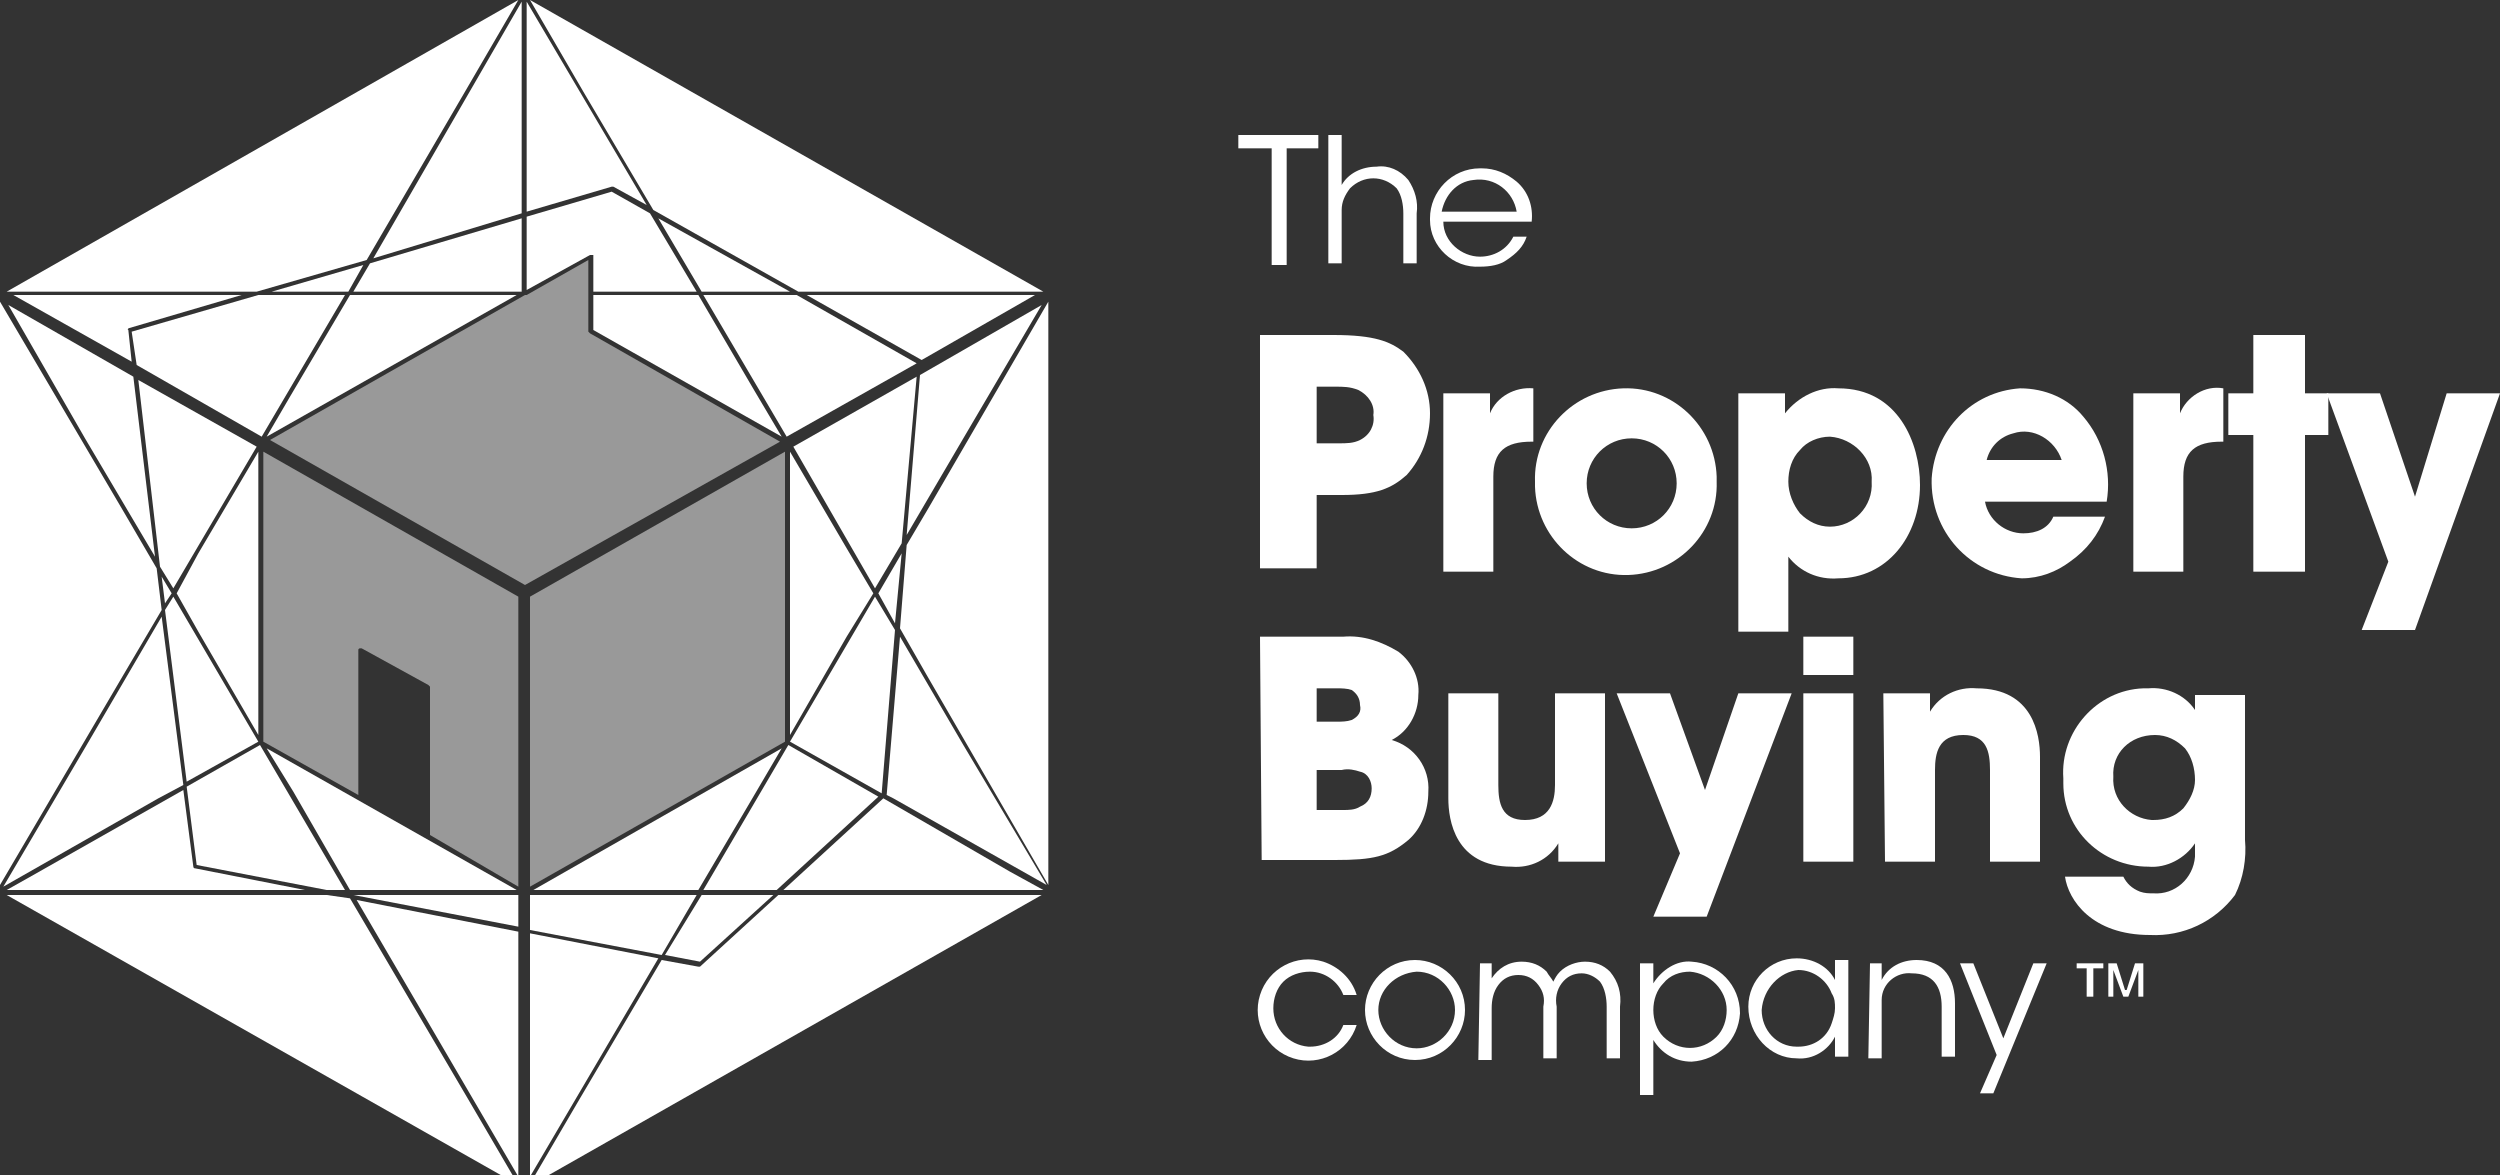
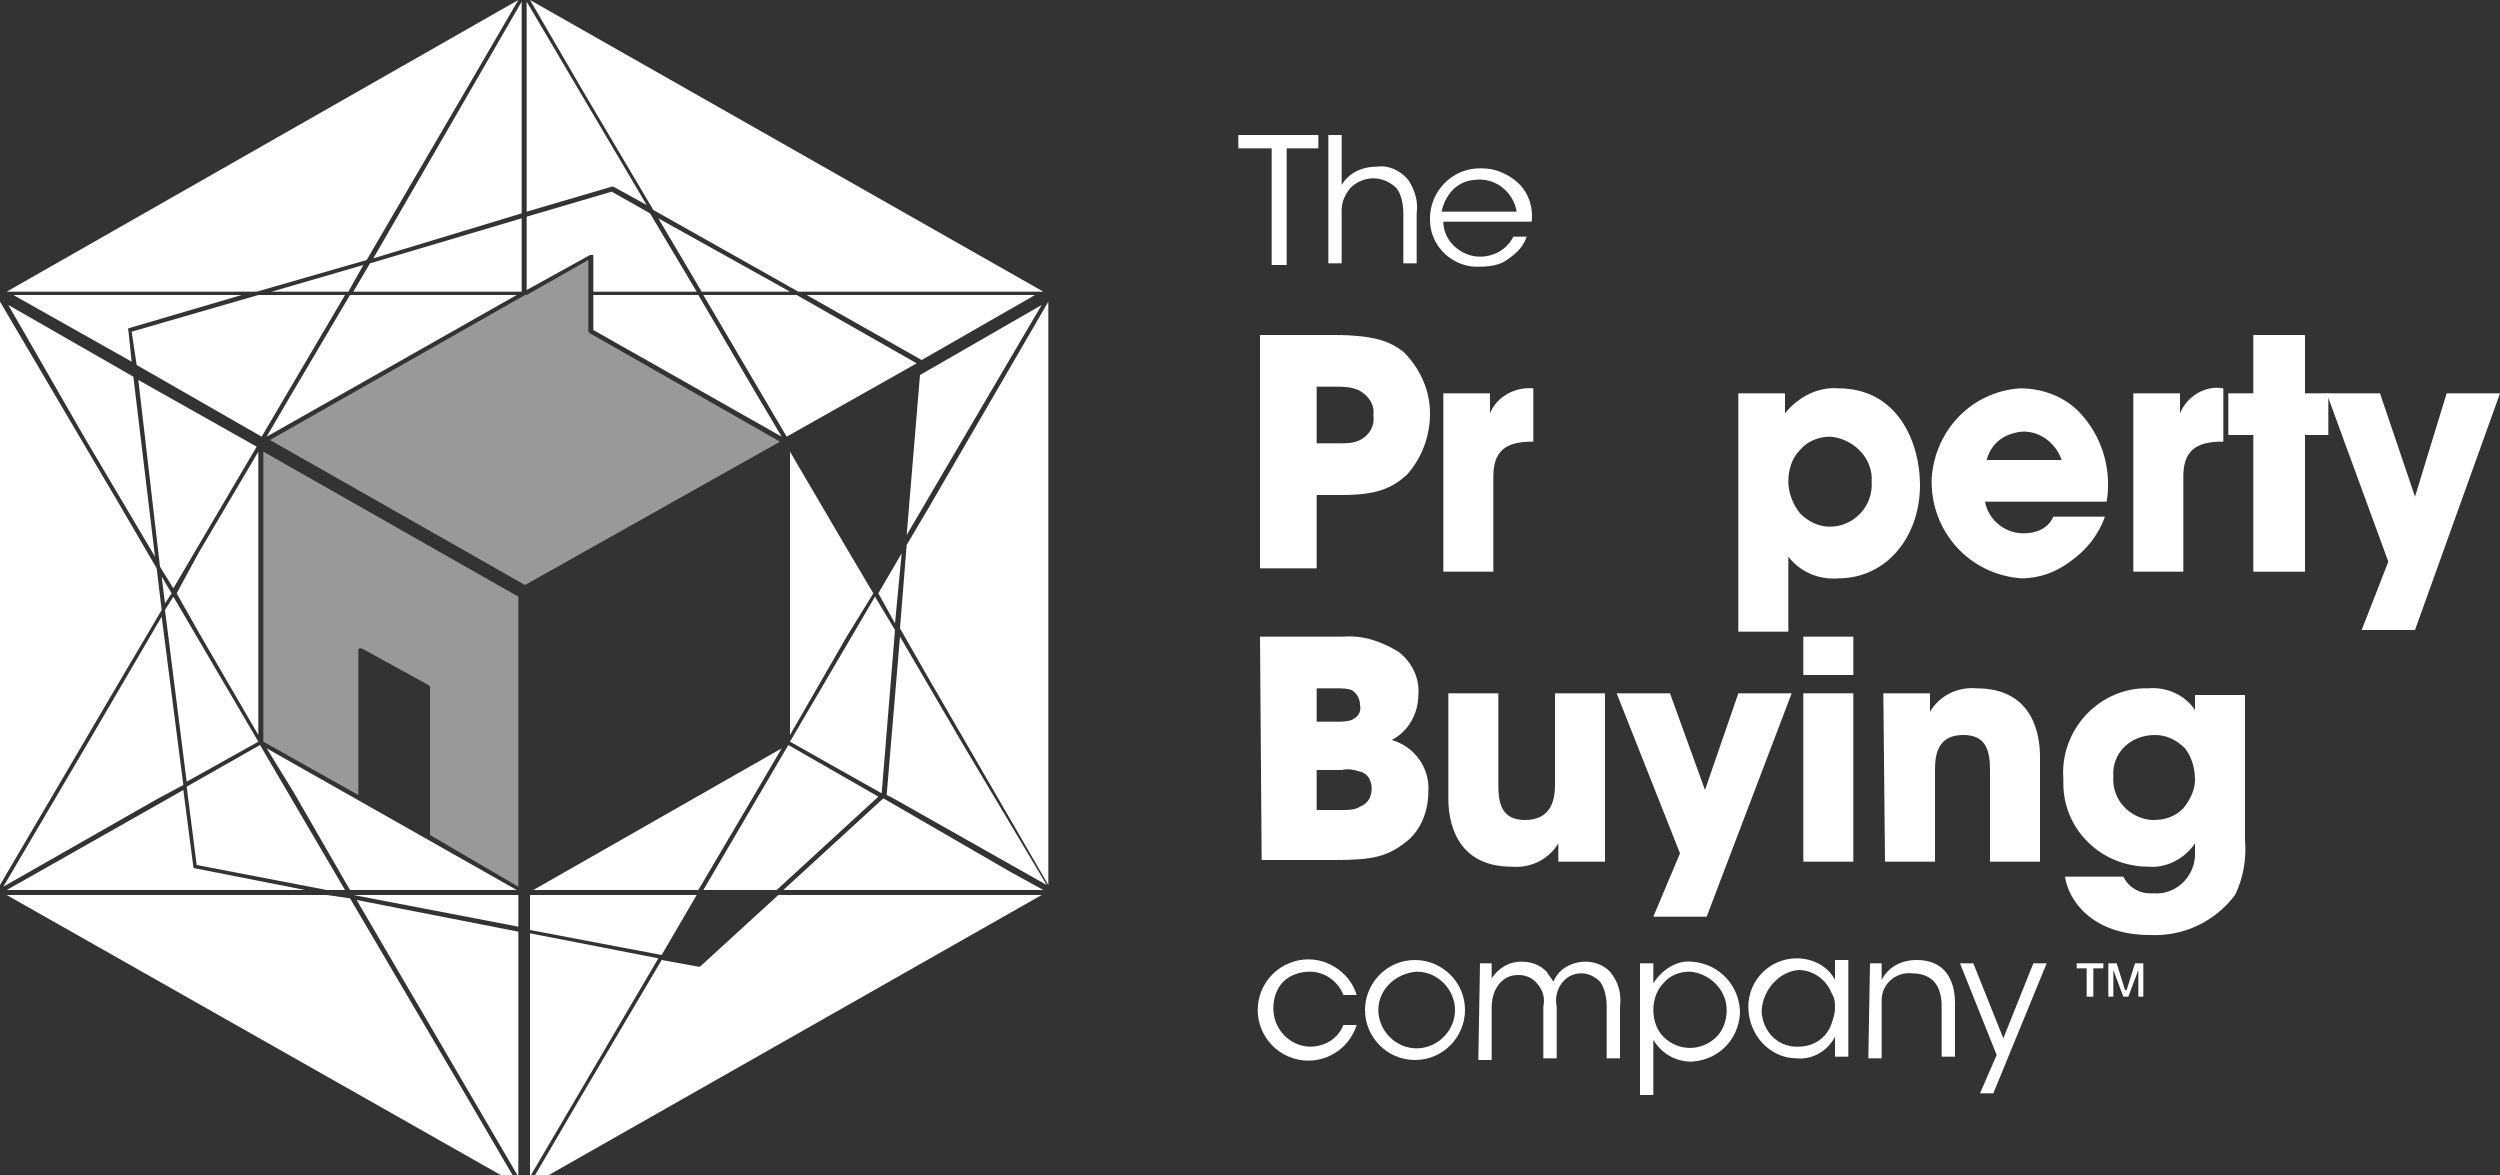
<svg xmlns="http://www.w3.org/2000/svg" version="1.1" id="Layer_1" x="0px" y="0px" viewBox="0 0 150 70.5" style="enable-background:new 0 0 150 70.5;" xml:space="preserve">
  <rect x="0" y="0" width="150" height="70.5" fill="#333333" stroke="none" />
  <style type="text/css">
	.st0{fill:#FFFFFF;}
	.st1{opacity:0.5;}
</style>
  <g id="text">
    <g id="Page-1">
      <g id="Homepage">
        <g id="Header">
          <g id="Logo">
            <g id="Text-2">
              <g id="TM">
                <polygon id="Shape" class="st0" points="124.6,57.8 126.2,57.8 126.2,58.1 125.6,58.1 125.6,59.8 125.2,59.8 125.2,58.1          124.6,58.1 124.6,57.8        " />
                <polygon id="Shape-2" class="st0" points="126.5,57.8 127,57.8 127.5,59.4 127.6,59.4 128.1,57.8 128.6,57.8 128.6,59.8          128.3,59.8 128.3,58.2 128.3,58.2 127.7,59.8 127.4,59.8 126.8,58.2 126.8,58.2 126.8,59.8 126.5,59.8        " />
              </g>
              <g id="Company">
                <path id="Shape-3" class="st0" d="M81.4,61.5c-0.5,1.6-2.2,2.5-3.8,2c-1.6-0.5-2.5-2.2-2-3.8c0.5-1.6,2.2-2.5,3.8-2         c0.9,0.3,1.7,1,2,2h-0.8c-0.3-0.8-1.1-1.4-2-1.4c-0.6,0-1.2,0.2-1.6,0.6c-0.4,0.4-0.6,1-0.6,1.6c0,1.2,0.9,2.2,2.1,2.3         c0,0,0.1,0,0.1,0c0.9,0,1.7-0.5,2-1.3L81.4,61.5L81.4,61.5z" />
                <path id="Shape-4" class="st0" d="M81.9,60.6c0-1.6,1.3-3,3-3c1.6,0,3,1.3,3,3c0,1.6-1.3,3-3,3         C83.2,63.6,81.9,62.2,81.9,60.6L81.9,60.6z M82.7,60.6c0,1.2,1,2.3,2.3,2.3c1.2,0,2.3-1,2.3-2.3c0-1.2-1-2.3-2.3-2.3         C83.7,58.4,82.7,59.4,82.7,60.6L82.7,60.6z" />
                <path id="Shape-5" class="st0" d="M88.8,57.8h0.7v0.9c0.4-0.6,1-1,1.8-1c0.6,0,1.1,0.2,1.5,0.6c0.1,0.2,0.3,0.4,0.4,0.6         c0.1-0.2,0.2-0.4,0.4-0.6c0.4-0.4,1-0.6,1.5-0.6c0.6,0,1.1,0.2,1.5,0.6c0.5,0.6,0.7,1.3,0.6,2.1v3.1h-0.8v-3.1         c0-0.5-0.1-1.1-0.4-1.5c-0.3-0.3-0.7-0.5-1.1-0.5c-0.5,0-0.9,0.2-1.2,0.6c-0.3,0.4-0.4,0.9-0.3,1.4v3.1h-0.8v-3.1         c0.1-0.5,0-0.9-0.3-1.3c-0.3-0.4-0.7-0.6-1.2-0.6c-0.5,0-0.9,0.2-1.2,0.6c-0.3,0.4-0.4,0.9-0.4,1.4v3.1h-0.8L88.8,57.8         L88.8,57.8z" />
                <path id="Shape-6" class="st0" d="M98.5,57.8h0.7V59c0.5-0.8,1.4-1.4,2.3-1.3c1.6,0.1,2.9,1.4,2.9,3.1         c-0.1,1.6-1.3,2.8-2.9,2.9c-1,0-1.8-0.5-2.3-1.3v3.3h-0.8V57.8z M103.6,60.6c0-1.2-1-2.2-2.2-2.3c-0.6,0-1.2,0.2-1.6,0.7         c-0.4,0.4-0.6,1-0.6,1.6c0,0.6,0.2,1.2,0.6,1.6c0.9,0.9,2.3,0.9,3.2,0C103.4,61.8,103.6,61.2,103.6,60.6L103.6,60.6z" />
                <path id="Shape-7" class="st0" d="M110.9,63.4h-0.8v-1.2c-0.4,0.8-1.3,1.4-2.3,1.3c-1.6,0-2.9-1.4-2.9-3.1         c0-1.6,1.3-2.9,2.9-2.9c1,0,1.9,0.5,2.3,1.3v-1.2h0.8L110.9,63.4z M105.7,60.6c0,1.2,0.9,2.2,2.1,2.2c0,0,0.1,0,0.1,0         c0.9,0,1.7-0.5,2-1.4c0.1-0.3,0.2-0.6,0.2-0.9c0-0.3,0-0.6-0.2-0.9c-0.3-0.8-1.1-1.4-2-1.4C106.8,58.3,105.8,59.3,105.7,60.6         C105.7,60.5,105.7,60.6,105.7,60.6L105.7,60.6z" />
                <path id="Shape-8" class="st0" d="M112.2,57.8h0.7c0,0.3,0,0.6,0,1c0.4-0.8,1.2-1.2,2.1-1.2c1.7,0,2.3,1.2,2.3,2.6v3.2h-0.8         v-3c0-1.2-0.5-2-1.8-2c-0.9-0.1-1.8,0.6-1.8,1.6c0,0.1,0,0.2,0,0.3v3.2h-0.8L112.2,57.8L112.2,57.8z" />
                <polygon id="Shape-9" class="st0" points="119.8,63.3 117.6,57.8 118.4,57.8 120.2,62.3 122,57.8 122.8,57.8 119.6,65.6          118.8,65.6        " />
              </g>
              <g id="Buying">
                <path id="Shape-10" class="st0" d="M75.6,38.2h5c1.2-0.1,2.3,0.3,3.3,0.9c0.8,0.6,1.3,1.6,1.2,2.6c0,1.1-0.6,2.2-1.6,2.7         c1.4,0.4,2.3,1.7,2.2,3.1c0,1.1-0.4,2.2-1.2,2.9c-1.2,1-2.1,1.2-4.4,1.2h-4.4L75.6,38.2L75.6,38.2z M79,43.3h1.2         c0.3,0,0.6,0,0.9-0.1c0.4-0.2,0.6-0.5,0.5-0.9c0-0.4-0.2-0.7-0.5-0.9c-0.3-0.1-0.6-0.1-0.9-0.1H79L79,43.3z M79,48.6h1.6         c0.3,0,0.7,0,1-0.2c0.5-0.2,0.7-0.6,0.7-1.1c0-0.4-0.2-0.9-0.7-1c-0.3-0.1-0.7-0.2-1.1-0.1H79C79,46.2,79,48.6,79,48.6z" />
                <path id="Shape-11" class="st0" d="M96.3,51.7h-2.8v-1.1c-0.6,1-1.7,1.5-2.8,1.4c-3.4,0-3.8-2.8-3.8-4.1v-6.3h3v5.5         c0,1.1,0.2,2.1,1.6,2.1c1.5,0,1.8-1.1,1.8-2.1v-5.5h3L96.3,51.7L96.3,51.7z" />
                <polygon id="Shape-12" class="st0" points="100.8,51.2 97,41.6 100.2,41.6 102.3,47.4 104.3,41.6 107.5,41.6 102.4,55          99.2,55        " />
                <path id="Shape-13" class="st0" d="M108.2,38.2h3v2.3h-3V38.2z M108.2,41.6h3v10.1h-3V41.6z" />
                <path id="Shape-14" class="st0" d="M113,41.6h2.8v1.1c0.6-1,1.7-1.5,2.8-1.4c3.4,0,3.8,2.8,3.8,4.1v6.3h-3v-5.5         c0-1.1-0.2-2.1-1.6-2.1c-1.5,0-1.7,1.1-1.7,2.1v5.5h-3L113,41.6L113,41.6z" />
                <path id="Shape-15" class="st0" d="M134.7,50.4c0.1,1.1-0.1,2.3-0.6,3.3c-1.2,1.6-3.1,2.5-5.1,2.4c-3.5,0-4.9-2.1-5.1-3.5         h3.5c0.2,0.4,0.5,0.7,1,0.9c0.3,0.1,0.5,0.1,0.8,0.1c1.3,0.1,2.4-0.9,2.5-2.2c0-0.1,0-0.2,0-0.2v-0.6         c-0.6,0.9-1.7,1.5-2.8,1.4c-2.8,0-5.1-2.2-5.1-5c0-0.1,0-0.2,0-0.3c-0.2-2.8,2-5.3,4.8-5.4c0.1,0,0.2,0,0.3,0         c1.1-0.1,2.2,0.4,2.8,1.3v-0.9h3L134.7,50.4L134.7,50.4z M126.8,46.6c-0.1,1.4,1,2.5,2.3,2.6c0,0,0.1,0,0.1,0         c0.7,0,1.3-0.2,1.8-0.7c0.4-0.5,0.7-1.1,0.7-1.7c0-0.7-0.2-1.4-0.6-1.9c-0.5-0.5-1.1-0.8-1.8-0.8         C127.8,44.1,126.7,45.2,126.8,46.6C126.8,46.5,126.8,46.6,126.8,46.6L126.8,46.6z" />
              </g>
              <g id="Property">
                <path id="Shape-16" class="st0" d="M80,20.1c2.5,0,3.4,0.4,4.2,1c1,1,1.6,2.3,1.6,3.7c0,1.4-0.5,2.7-1.4,3.7         c-0.9,0.8-1.8,1.2-3.9,1.2H79v4.4h-3.4V20.1H80z M79,26.6h1.3c0.5,0,0.9,0,1.3-0.2c0.6-0.3,0.9-0.9,0.8-1.5         c0.1-0.6-0.3-1.2-0.9-1.5c-0.5-0.2-0.9-0.2-1.4-0.2H79L79,26.6z" />
                <path id="Shape-17" class="st0" d="M86.6,23.6h2.8v1.2c0.4-1,1.5-1.6,2.6-1.5v3.2h-0.1c-1.6,0-2.3,0.6-2.3,2.1v5.7h-3         L86.6,23.6L86.6,23.6z" />
-                 <path id="Shape-18" class="st0" d="M92.1,28.9c-0.1-3,2.3-5.5,5.3-5.6c3-0.1,5.5,2.3,5.6,5.3c0,0.1,0,0.2,0,0.3         c0.1,3-2.3,5.5-5.3,5.6s-5.5-2.3-5.6-5.3C92.1,29.2,92.1,29.1,92.1,28.9L92.1,28.9z M95.2,29c0,1.5,1.2,2.7,2.7,2.7         c1.5,0,2.7-1.2,2.7-2.7c0-1.5-1.2-2.7-2.7-2.7C96.4,26.3,95.2,27.5,95.2,29L95.2,29z" />
                <path id="Shape-19" class="st0" d="M104.3,23.6h2.8v1.2c0.8-1,2-1.6,3.2-1.5c3.6,0,4.9,3.3,4.9,5.8c0,3.1-2,5.6-4.9,5.6         c-1.2,0.1-2.3-0.4-3-1.3v4.5h-3V23.6z M112.3,28.9c0.1-1.4-1.1-2.6-2.5-2.7c0,0,0,0,0,0c-0.7,0-1.4,0.3-1.8,0.8         c-0.5,0.5-0.7,1.2-0.7,1.9c0,0.7,0.3,1.4,0.7,1.9c0.5,0.5,1.1,0.8,1.8,0.8C111.2,31.6,112.4,30.4,112.3,28.9         C112.3,29,112.3,29,112.3,28.9L112.3,28.9z" />
                <path id="Shape-20" class="st0" d="M119.1,30.1c0.2,1.1,1.2,1.9,2.3,1.9c0.8,0,1.5-0.3,1.8-1h3.1c-0.4,1.1-1.1,2-2.1,2.7         c-0.8,0.6-1.8,1-2.9,1c-3.1-0.2-5.5-2.8-5.4-6c0.2-2.9,2.4-5.2,5.3-5.4c1.5,0,2.9,0.6,3.8,1.7c1.2,1.4,1.7,3.3,1.4,5.1         L119.1,30.1L119.1,30.1z M123.7,27.6c-0.4-1.2-1.7-2-2.9-1.6c-0.8,0.2-1.4,0.8-1.6,1.6H123.7z" />
                <path id="Shape-21" class="st0" d="M128,23.6h2.8v1.2c0.4-1,1.5-1.7,2.6-1.5v3.2h-0.1c-1.6,0-2.3,0.6-2.3,2.1v5.7h-3V23.6z" />
                <polygon id="Shape-22" class="st0" points="135.2,26.1 133.7,26.1 133.7,23.6 135.2,23.6 135.2,20.1 138.3,20.1 138.3,23.6          139.7,23.6 139.7,26.1 138.3,26.1 138.3,34.3 135.2,34.3        " />
                <polygon id="Shape-23" class="st0" points="143.3,33.7 139.6,23.6 142.8,23.6 144.9,29.8 146.8,23.6 150,23.6 144.9,37.8          141.7,37.8        " />
              </g>
              <g id="The">
                <polygon id="Shape-24" class="st0" points="76.3,8.9 74.3,8.9 74.3,8.1 79.1,8.1 79.1,8.9 77.2,8.9 77.2,15.9 76.3,15.9          76.3,8.9        " />
                <path id="Shape-25" class="st0" d="M79.7,8.1h0.8v3c0.4-0.7,1.2-1.1,2.1-1.1c0.7-0.1,1.4,0.2,1.9,0.8c0.4,0.6,0.6,1.3,0.5,2         v3h-0.8v-3c0-0.5-0.1-1.1-0.4-1.5c-0.4-0.4-0.9-0.6-1.4-0.6c-0.5,0-1,0.2-1.4,0.6c-0.3,0.4-0.5,0.8-0.5,1.3v3.2h-0.8V8.1         L79.7,8.1z" />
                <path id="Shape-26" class="st0" d="M86.6,13.3c0,1.2,1.1,2.1,2.2,2.1c0.8,0,1.6-0.4,2-1.2h0.8c-0.2,0.6-0.6,1-1.2,1.4         C90,15.9,89.4,16,88.8,16c-1.6,0.1-3-1.2-3-2.8c0,0,0-0.1,0-0.1c0-1.6,1.3-3,3-3c0,0,0,0,0.1,0c0.8,0,1.5,0.3,2.1,0.8         c0.7,0.6,1,1.5,0.9,2.4L86.6,13.3L86.6,13.3z M91,12.7c-0.2-1.2-1.3-2.1-2.6-1.9c-1,0.1-1.7,0.9-1.9,1.9H91z" />
              </g>
            </g>
            <g>
              <polygon class="st0" points="0.4,17.5 15.4,17.5 22,15.6 27.9,5.5 31.1,0 0.4,17.5       " />
              <polygon class="st0" points="31.3,0.1 22.4,15.5 31.3,12.8       " />
              <polygon class="st0" points="21.8,15.9 16.3,17.5 20.9,17.5       " />
              <polygon class="st0" points="21,17.7 17.4,23.8 16,26.2 31,17.7       " />
              <polygon class="st0" points="31.3,13.1 22.2,15.8 21.2,17.5 31.3,17.5       " />
              <polygon class="st0" points="31.1,55.9 21.4,54 31.1,70.6       " />
              <polygon class="st0" points="0,18.1 0,53.1 7.4,40.5 9.7,36.6 9.4,34.1 7.3,30.5 0,18.1       " />
              <polygon class="st0" points="31.1,53.7 21.2,53.7 21.2,53.7 31.1,55.6       " />
              <polygon class="st0" points="15.5,17.7 7.9,19.9 8.2,21.9 15.7,26.2 20.7,17.7       " />
              <polygon class="st0" points="31.1,71.1 28,65.8 21,53.9 19.6,53.7 0.4,53.7 31.1,71.1       " />
              <polygon class="st0" points="11,47.1 9.7,37 5.2,44.7 0.2,53.2 9.5,47.9       " />
              <polygon class="st0" points="5.1,26.3 9.3,33.4 8,22.6 0.5,18.3       " />
              <path class="st0" d="M7.7,19.7l6.8-2H0.8l7.1,4l-0.2-1.9C7.6,19.8,7.7,19.8,7.7,19.7z" />
              <polygon class="st0" points="11.2,47.2 11.8,51.9 19.6,53.4 20.7,53.4 15.6,44.7       " />
              <polygon class="st0" points="17.6,47.5 21,53.4 31,53.4 16,44.9       " />
              <polygon class="st0" points="10.3,35.6 9.7,34.6 9.9,36.2       " />
              <polygon class="st0" points="15.5,44.5 10.4,35.8 9.9,36.6 11.2,46.9       " />
              <path class="st0" d="M0.4,53.4h17.9l-6.6-1.3c-0.1,0-0.1-0.1-0.1-0.1L11,47.4l-9,5.1L0.4,53.4z" />
              <polygon class="st0" points="11.9,37.9 15.5,44.1 15.5,27.1 11.9,33.2 10.6,35.6       " />
              <polygon class="st0" points="10.4,35.3 15.4,26.8 8.3,22.8 9.6,34       " />
              <path class="st0" d="M31.6,17.4l3.8-2.1c0.1,0,0.1,0,0.2,0c0,0,0,0,0,0.1v2.1h6.2L39,12.8l-2.3-1.3L31.6,13L31.6,17.4z" />
              <polygon class="st0" points="54.1,33.2 52.7,35.6 53.7,37.4       " />
-               <polygon class="st0" points="55,22.6 47.6,26.8 52.5,35.3 54.1,32.6       " />
              <polygon class="st0" points="52.5,35.8 47.4,44.5 52.9,47.6 53.7,37.8       " />
              <polygon class="st0" points="60.6,52.3 53,47.9 47,53.4 62.6,53.4       " />
              <polygon class="st0" points="62.5,18.3 55.2,22.5 54.4,32.1 57.8,26.3       " />
              <path class="st0" d="M57.8,44.7l-3.8-6.5l-0.8,9.5l0,0l0.4,0.2l9.2,5.2L57.8,44.7z" />
              <polygon class="st0" points="62.9,18.1 62.9,18.1 55.7,30.5 54.4,32.7 54,37.7 55.6,40.5 62.9,53.1       " />
              <polygon class="st0" points="52.7,47.8 47.3,44.7 42.2,53.4 46.6,53.4       " />
              <polygon class="st0" points="62.6,17.5 31.8,0 35,5.5 39.2,12.6 47.9,17.5 62.6,17.5       " />
              <path class="st0" d="M31.6,12.7l5.1-1.5c0,0,0.1,0,0.1,0l2,1.1L31.6,0.1V12.7z" />
              <path class="st0" d="M46.7,53.7l-4.7,4.3c0,0-0.1,0-0.1,0l0,0l-2.2-0.4l-4.9,8.3l-3.1,5.3v0l30.8-17.5H46.7z" />
              <path class="st0" d="M55.3,21.6l6.8-3.9H48.4L55.3,21.6C55.3,21.6,55.3,21.6,55.3,21.6z" />
              <polygon class="st0" points="52.4,35.6 50.8,32.9 47.4,27.1 47.4,44.1 50.8,38.2       " />
-               <polygon class="st0" points="46.4,53.7 42.1,53.7 39.9,57.3 42,57.7       " />
              <polygon class="st0" points="42.2,17.7 47.2,26.2 55,21.8 55,21.8 47.8,17.7       " />
              <polygon class="st0" points="41.8,53.7 31.8,53.7 31.8,55.8 39.7,57.3       " />
              <polygon class="st0" points="31.8,70.6 39.5,57.5 31.8,56       " />
              <polygon class="st0" points="45.2,47.8 46.9,44.9 32,53.4 41.9,53.4       " />
              <polygon class="st0" points="42.1,17.5 47.4,17.5 39.5,13.1       " />
              <polygon class="st0" points="35.6,19.8 46.9,26.2 45.3,23.5 41.9,17.7 35.6,17.7       " />
            </g>
            <g class="st1">
              <path class="st0" d="M46.8,26.5L35.4,20c0,0-0.1-0.1-0.1-0.1v-4.3l-3.7,2.1l0,0l0,0c0,0,0,0-0.1,0l0,0l-15.3,8.7l15.3,8.7        L46.8,26.5z" />
              <path class="st0" d="M31.1,53.2V35.8l-15.3-8.7v17.4l5.7,3.2v-8.7c0-0.1,0.1-0.1,0.1-0.1c0,0,0,0,0.1,0l4,2.2        c0,0,0.1,0.1,0.1,0.1v8.9L31.1,53.2z" />
-               <polygon class="st0" points="47.1,27.1 31.8,35.8 31.8,53.2 47.1,44.5       " />
            </g>
          </g>
        </g>
      </g>
    </g>
  </g>
</svg>